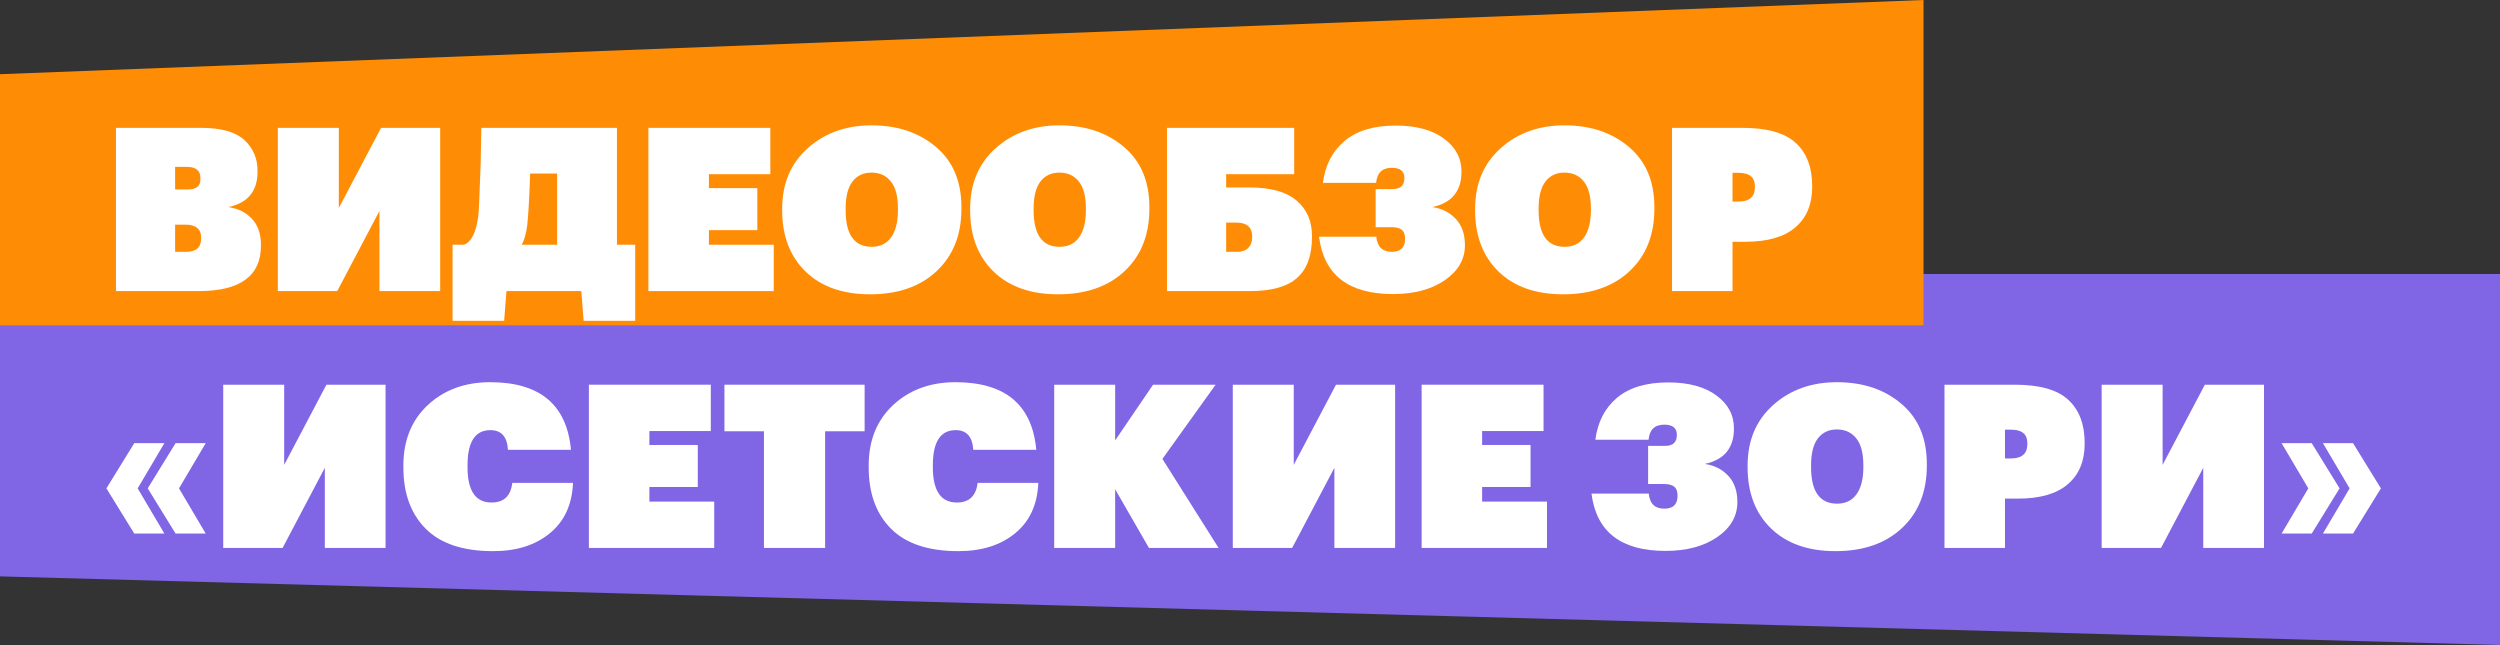
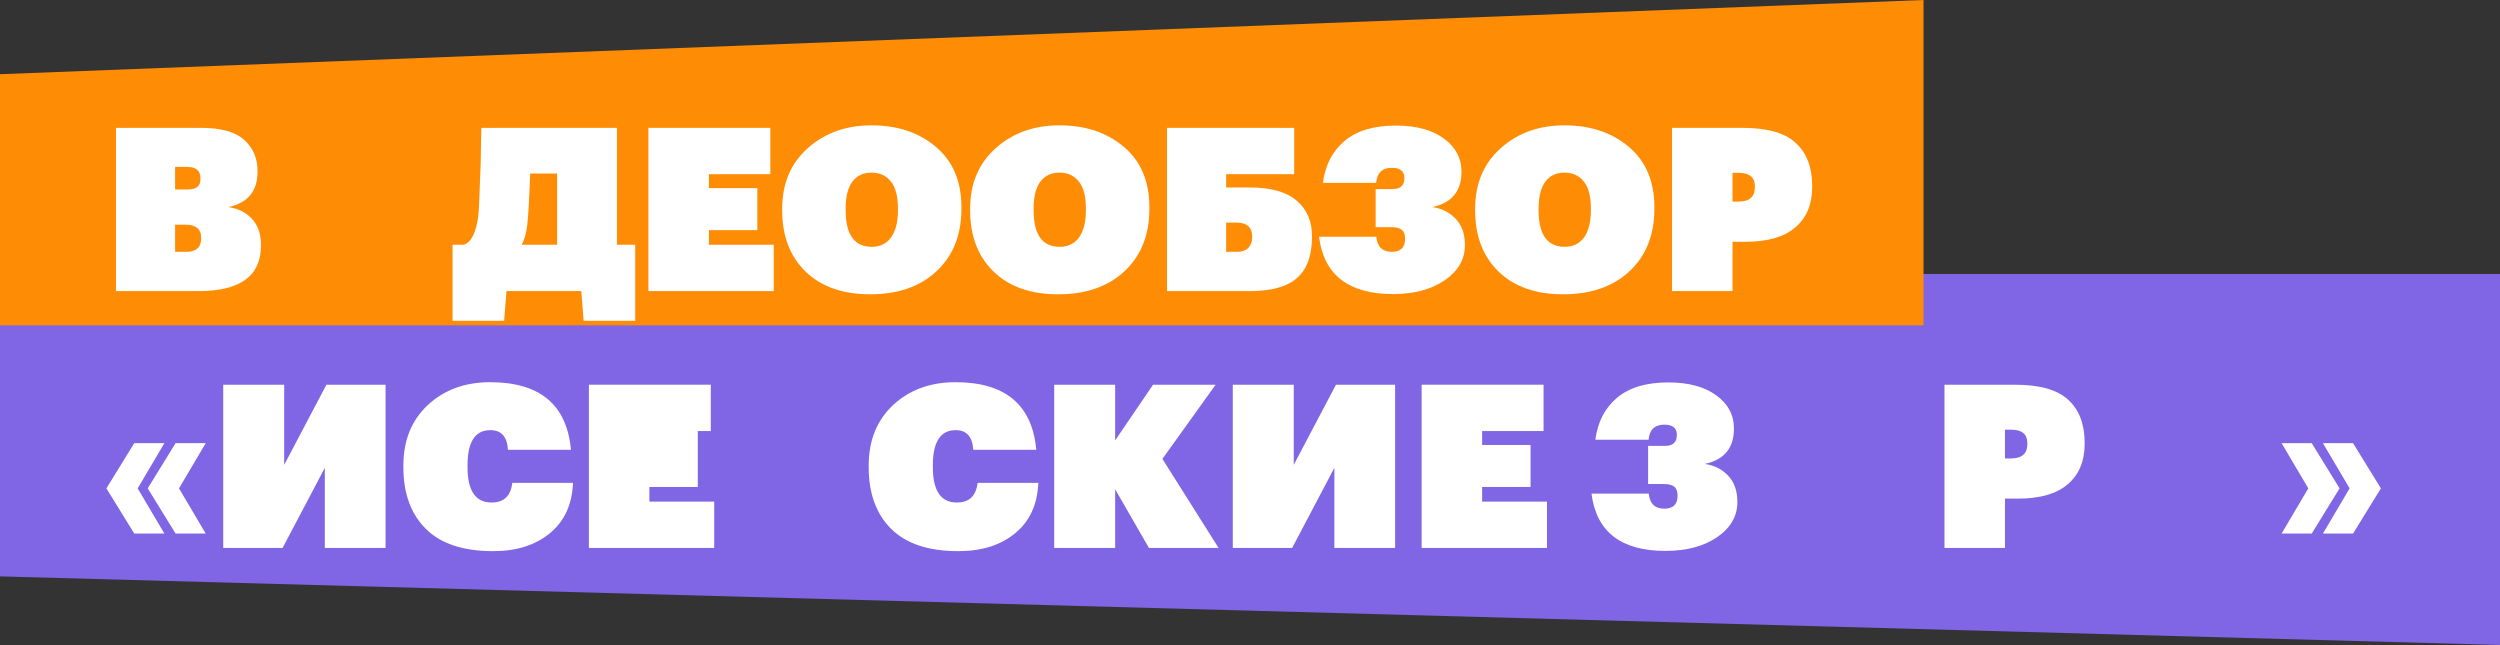
<svg xmlns="http://www.w3.org/2000/svg" width="438" height="113" viewBox="0 0 438 113" fill="none">
  <rect x="0" y="0" width="438" height="113" fill="#333333" stroke="none" />
  <path d="M0 48H438V113L0 100.982V48Z" fill="#8065E5" />
  <path d="M0 13L337 0V57H0V13Z" fill="#FF8C05" />
  <path d="M405.014 93.481H399.734L404.414 85.561L399.734 77.641H405.014L409.894 85.561L405.014 93.481ZM412.254 93.481H406.974L411.654 85.561L406.974 77.641H412.254L417.134 85.561L412.254 93.481Z" fill="white" />
-   <path d="M368.211 96V67.4H378.891V81.44L386.291 67.4H396.651V96H386.011V81.96L378.611 96H368.211Z" fill="white" />
  <path d="M351.272 96H340.672V67.4H352.992C357.339 67.4 360.459 68.28 362.352 70.04C364.272 71.8 365.232 74.32 365.232 77.6V77.76C365.232 80.8 364.245 83.16 362.272 84.84C360.325 86.52 357.405 87.36 353.512 87.36H351.272V96ZM355.192 77.64C355.192 76.067 354.245 75.28 352.352 75.28H351.272V80.32H352.312C354.232 80.32 355.192 79.48 355.192 77.8V77.64Z" fill="white" />
-   <path d="M326.46 81.521C326.46 79.388 326.046 77.814 325.22 76.801C324.393 75.761 323.26 75.241 321.82 75.241C320.406 75.241 319.3 75.761 318.5 76.801C317.7 77.841 317.3 79.414 317.3 81.521V81.841C317.3 86.108 318.82 88.241 321.86 88.241C323.326 88.241 324.46 87.694 325.26 86.601C326.06 85.481 326.46 83.894 326.46 81.841V81.521ZM337.58 81.601C337.58 86.161 336.126 89.801 333.22 92.521C330.34 95.214 326.46 96.561 321.58 96.561C316.806 96.561 313.046 95.241 310.3 92.601C307.553 89.934 306.18 86.361 306.18 81.881V81.561C306.18 77.161 307.673 73.628 310.66 70.961C313.646 68.294 317.366 66.961 321.82 66.961C326.406 66.961 330.18 68.228 333.14 70.761C336.1 73.268 337.58 76.774 337.58 81.281V81.601Z" fill="white" />
  <path d="M291.788 96.52C284.001 96.52 279.681 93.173 278.828 86.48H288.868C289.028 88.24 289.935 89.12 291.588 89.12C293.135 89.12 293.908 88.36 293.908 86.84C293.908 86.12 293.721 85.6 293.348 85.28C292.975 84.96 292.348 84.8 291.468 84.8H288.748V78.12H291.748C293.108 78.12 293.788 77.48 293.788 76.2C293.788 75 293.055 74.4 291.588 74.4C289.908 74.4 288.988 75.28 288.828 77.04H279.508C279.908 73.947 281.161 71.507 283.268 69.72C285.401 67.907 288.401 67 292.268 67C295.841 67 298.655 67.76 300.708 69.28C302.761 70.773 303.788 72.707 303.788 75.08C303.788 78.493 302.081 80.56 298.668 81.28C300.348 81.52 301.721 82.213 302.788 83.36C303.855 84.48 304.388 86.013 304.388 87.96C304.388 90.44 303.201 92.493 300.828 94.12C298.481 95.72 295.468 96.52 291.788 96.52Z" fill="white" />
  <path d="M271.03 96H249.07V67.4H270.43V75.52H259.67V77.96H268.15V85.32H259.67V87.88H271.03V96Z" fill="white" />
  <path d="M215.984 96V67.4H226.664V81.44L234.064 67.4H244.424V96H233.784V81.96L226.384 96H215.984Z" fill="white" />
  <path d="M213.495 96H201.295L195.375 85.72V96H184.695V67.4H195.375V77.16L202.015 67.4H212.975L203.655 80.4L213.495 96Z" fill="white" />
  <path d="M181.915 84.601C181.755 88.414 180.395 91.361 177.835 93.441C175.302 95.521 171.995 96.561 167.915 96.561C162.662 96.561 158.729 95.254 156.115 92.641C153.502 90.028 152.195 86.441 152.195 81.881V81.561C152.195 77.161 153.622 73.628 156.475 70.961C159.355 68.294 162.995 66.961 167.395 66.961C176.115 66.961 180.835 70.908 181.555 78.801H170.515C170.382 76.508 169.355 75.361 167.435 75.361C164.769 75.361 163.435 77.414 163.435 81.521V81.841C163.435 85.974 164.835 88.041 167.635 88.041C169.795 88.041 171.009 86.894 171.275 84.601H181.915Z" fill="white" />
-   <path d="M144.562 96H133.842V75.56H126.922V67.4H151.482V75.56H144.562V96Z" fill="white" />
-   <path d="M125.132 96H103.172V67.4H124.532V75.52H113.772V77.96H122.252V85.32H113.772V87.88H125.132V96Z" fill="white" />
+   <path d="M125.132 96H103.172V67.4H124.532V75.52H113.772H122.252V85.32H113.772V87.88H125.132V96Z" fill="white" />
  <path d="M100.392 84.601C100.232 88.414 98.872 91.361 96.312 93.441C93.778 95.521 90.472 96.561 86.392 96.561C81.138 96.561 77.205 95.254 74.592 92.641C71.978 90.028 70.672 86.441 70.672 81.881V81.561C70.672 77.161 72.099 73.628 74.952 70.961C77.832 68.294 81.472 66.961 85.872 66.961C94.592 66.961 99.312 70.908 100.032 78.801H88.992C88.859 76.508 87.832 75.361 85.912 75.361C83.245 75.361 81.912 77.414 81.912 81.521V81.841C81.912 85.974 83.312 88.041 86.112 88.041C88.272 88.041 89.485 86.894 89.752 84.601H100.392Z" fill="white" />
  <path d="M39.109 96V67.4H49.789V81.44L57.189 67.4H67.549V96H56.909V81.96L49.509 96H39.109Z" fill="white" />
  <path d="M28.801 93.481H23.521L18.641 85.561L23.521 77.641H28.801L24.121 85.561L28.801 93.481ZM36.041 93.481H30.761L25.881 85.561L30.761 77.641H36.041L31.361 85.561L36.041 93.481Z" fill="white" />
  <path d="M303.538 51H292.938V22.4H305.258C309.604 22.4 312.724 23.28 314.617 25.04C316.537 26.8 317.497 29.32 317.497 32.6V32.76C317.497 35.8 316.511 38.16 314.538 39.84C312.591 41.52 309.671 42.36 305.777 42.36H303.538V51ZM307.457 32.64C307.457 31.067 306.511 30.28 304.617 30.28H303.538V35.32H304.577C306.497 35.32 307.457 34.48 307.457 32.8V32.64Z" fill="white" />
  <path d="M278.725 36.521C278.725 34.388 278.312 32.814 277.485 31.801C276.659 30.761 275.525 30.241 274.085 30.241C272.672 30.241 271.565 30.761 270.765 31.801C269.965 32.841 269.565 34.414 269.565 36.521V36.841C269.565 41.108 271.085 43.241 274.125 43.241C275.592 43.241 276.725 42.694 277.525 41.601C278.325 40.481 278.725 38.894 278.725 36.841V36.521ZM289.845 36.601C289.845 41.161 288.392 44.801 285.485 47.521C282.605 50.214 278.725 51.561 273.845 51.561C269.072 51.561 265.312 50.241 262.565 47.601C259.819 44.934 258.445 41.361 258.445 36.881V36.561C258.445 32.161 259.939 28.628 262.925 25.961C265.912 23.294 269.632 21.961 274.085 21.961C278.672 21.961 282.445 23.228 285.405 25.761C288.365 28.268 289.845 31.774 289.845 36.281V36.601Z" fill="white" />
  <path d="M244.054 51.52C236.267 51.52 231.947 48.173 231.094 41.48H241.134C241.294 43.24 242.2 44.12 243.854 44.12C245.4 44.12 246.174 43.36 246.174 41.84C246.174 41.12 245.987 40.6 245.614 40.28C245.24 39.96 244.614 39.8 243.734 39.8H241.014V33.12H244.014C245.374 33.12 246.054 32.48 246.054 31.2C246.054 30 245.32 29.4 243.854 29.4C242.174 29.4 241.254 30.28 241.094 32.04H231.774C232.174 28.947 233.427 26.507 235.534 24.72C237.667 22.907 240.667 22 244.534 22C248.107 22 250.92 22.76 252.974 24.28C255.027 25.773 256.054 27.707 256.054 30.08C256.054 33.493 254.347 35.56 250.934 36.28C252.614 36.52 253.987 37.213 255.054 38.36C256.12 39.48 256.654 41.013 256.654 42.96C256.654 45.44 255.467 47.493 253.094 49.12C250.747 50.72 247.734 51.52 244.054 51.52Z" fill="white" />
  <path d="M229.861 41.52C229.861 44.747 228.994 47.134 227.261 48.68C225.554 50.227 222.781 51 218.941 51H204.461V22.4H226.741V30.52H214.821V32.84H218.901C222.634 32.84 225.394 33.614 227.181 35.16C228.968 36.68 229.861 38.747 229.861 41.36V41.52ZM216.741 44.12C217.594 44.12 218.248 43.894 218.701 43.44C219.154 42.96 219.381 42.347 219.381 41.6V41.44C219.381 39.814 218.461 39 216.621 39H214.821V44.12H216.741Z" fill="white" />
  <path d="M190.249 36.521C190.249 34.388 189.835 32.814 189.009 31.801C188.182 30.761 187.049 30.241 185.609 30.241C184.195 30.241 183.089 30.761 182.289 31.801C181.489 32.841 181.089 34.414 181.089 36.521V36.841C181.089 41.108 182.609 43.241 185.649 43.241C187.115 43.241 188.249 42.694 189.049 41.601C189.849 40.481 190.249 38.894 190.249 36.841V36.521ZM201.369 36.601C201.369 41.161 199.915 44.801 197.009 47.521C194.129 50.214 190.249 51.561 185.369 51.561C180.595 51.561 176.835 50.241 174.089 47.601C171.342 44.934 169.969 41.361 169.969 36.881V36.561C169.969 32.161 171.462 28.628 174.449 25.961C177.435 23.294 181.155 21.961 185.609 21.961C190.195 21.961 193.969 23.228 196.929 25.761C199.889 28.268 201.369 31.774 201.369 36.281V36.601Z" fill="white" />
  <path d="M157.319 36.521C157.319 34.388 156.906 32.814 156.079 31.801C155.252 30.761 154.119 30.241 152.679 30.241C151.266 30.241 150.159 30.761 149.359 31.801C148.559 32.841 148.159 34.414 148.159 36.521V36.841C148.159 41.108 149.679 43.241 152.719 43.241C154.186 43.241 155.319 42.694 156.119 41.601C156.919 40.481 157.319 38.894 157.319 36.841V36.521ZM168.439 36.601C168.439 41.161 166.986 44.801 164.079 47.521C161.199 50.214 157.319 51.561 152.439 51.561C147.666 51.561 143.906 50.241 141.159 47.601C138.412 44.934 137.039 41.361 137.039 36.881V36.561C137.039 32.161 138.532 28.628 141.519 25.961C144.506 23.294 148.226 21.961 152.679 21.961C157.266 21.961 161.039 23.228 163.999 25.761C166.959 28.268 168.439 31.774 168.439 36.281V36.601Z" fill="white" />
  <path d="M135.562 51H113.602V22.4H134.962V30.52H124.202V32.96H132.682V40.32H124.202V42.88H135.562V51Z" fill="white" />
  <path d="M92.369 39.48C92.182 40.92 91.862 42.054 91.409 42.88H97.609V30.4H92.889C92.729 34.827 92.556 37.854 92.369 39.48ZM88.329 56.2H79.289V42.88H81.289C82.596 42.4 83.436 40.694 83.809 37.76C83.889 37.067 84.022 34.094 84.209 28.84L84.329 22.4H108.089V42.88H111.289V56.2H102.249L101.849 51H88.729L88.329 56.2Z" fill="white" />
-   <path d="M48.68 51V22.4H59.36V36.44L66.76 22.4H77.12V51H66.48V36.96L59.08 51H48.68Z" fill="white" />
  <path d="M45.72 43.04C45.72 48.347 42.08 51 34.8 51H20.32V22.4H35.24C38.734 22.4 41.254 23.107 42.8 24.52C44.347 25.934 45.12 27.734 45.12 29.92V30.08C45.12 33.494 43.414 35.56 40 36.28C41.707 36.52 43.08 37.2 44.12 38.32C45.187 39.44 45.72 40.96 45.72 42.88V43.04ZM35.24 41.64C35.24 40.12 34.32 39.36 32.48 39.36H30.68V44.12H32.6C34.36 44.12 35.24 43.347 35.24 41.8V41.64ZM35.12 31.2C35.12 29.894 34.334 29.24 32.76 29.24H30.68V33.2H32.76C33.614 33.2 34.214 33.054 34.56 32.76C34.934 32.467 35.12 32 35.12 31.36V31.2Z" fill="white" />
</svg>